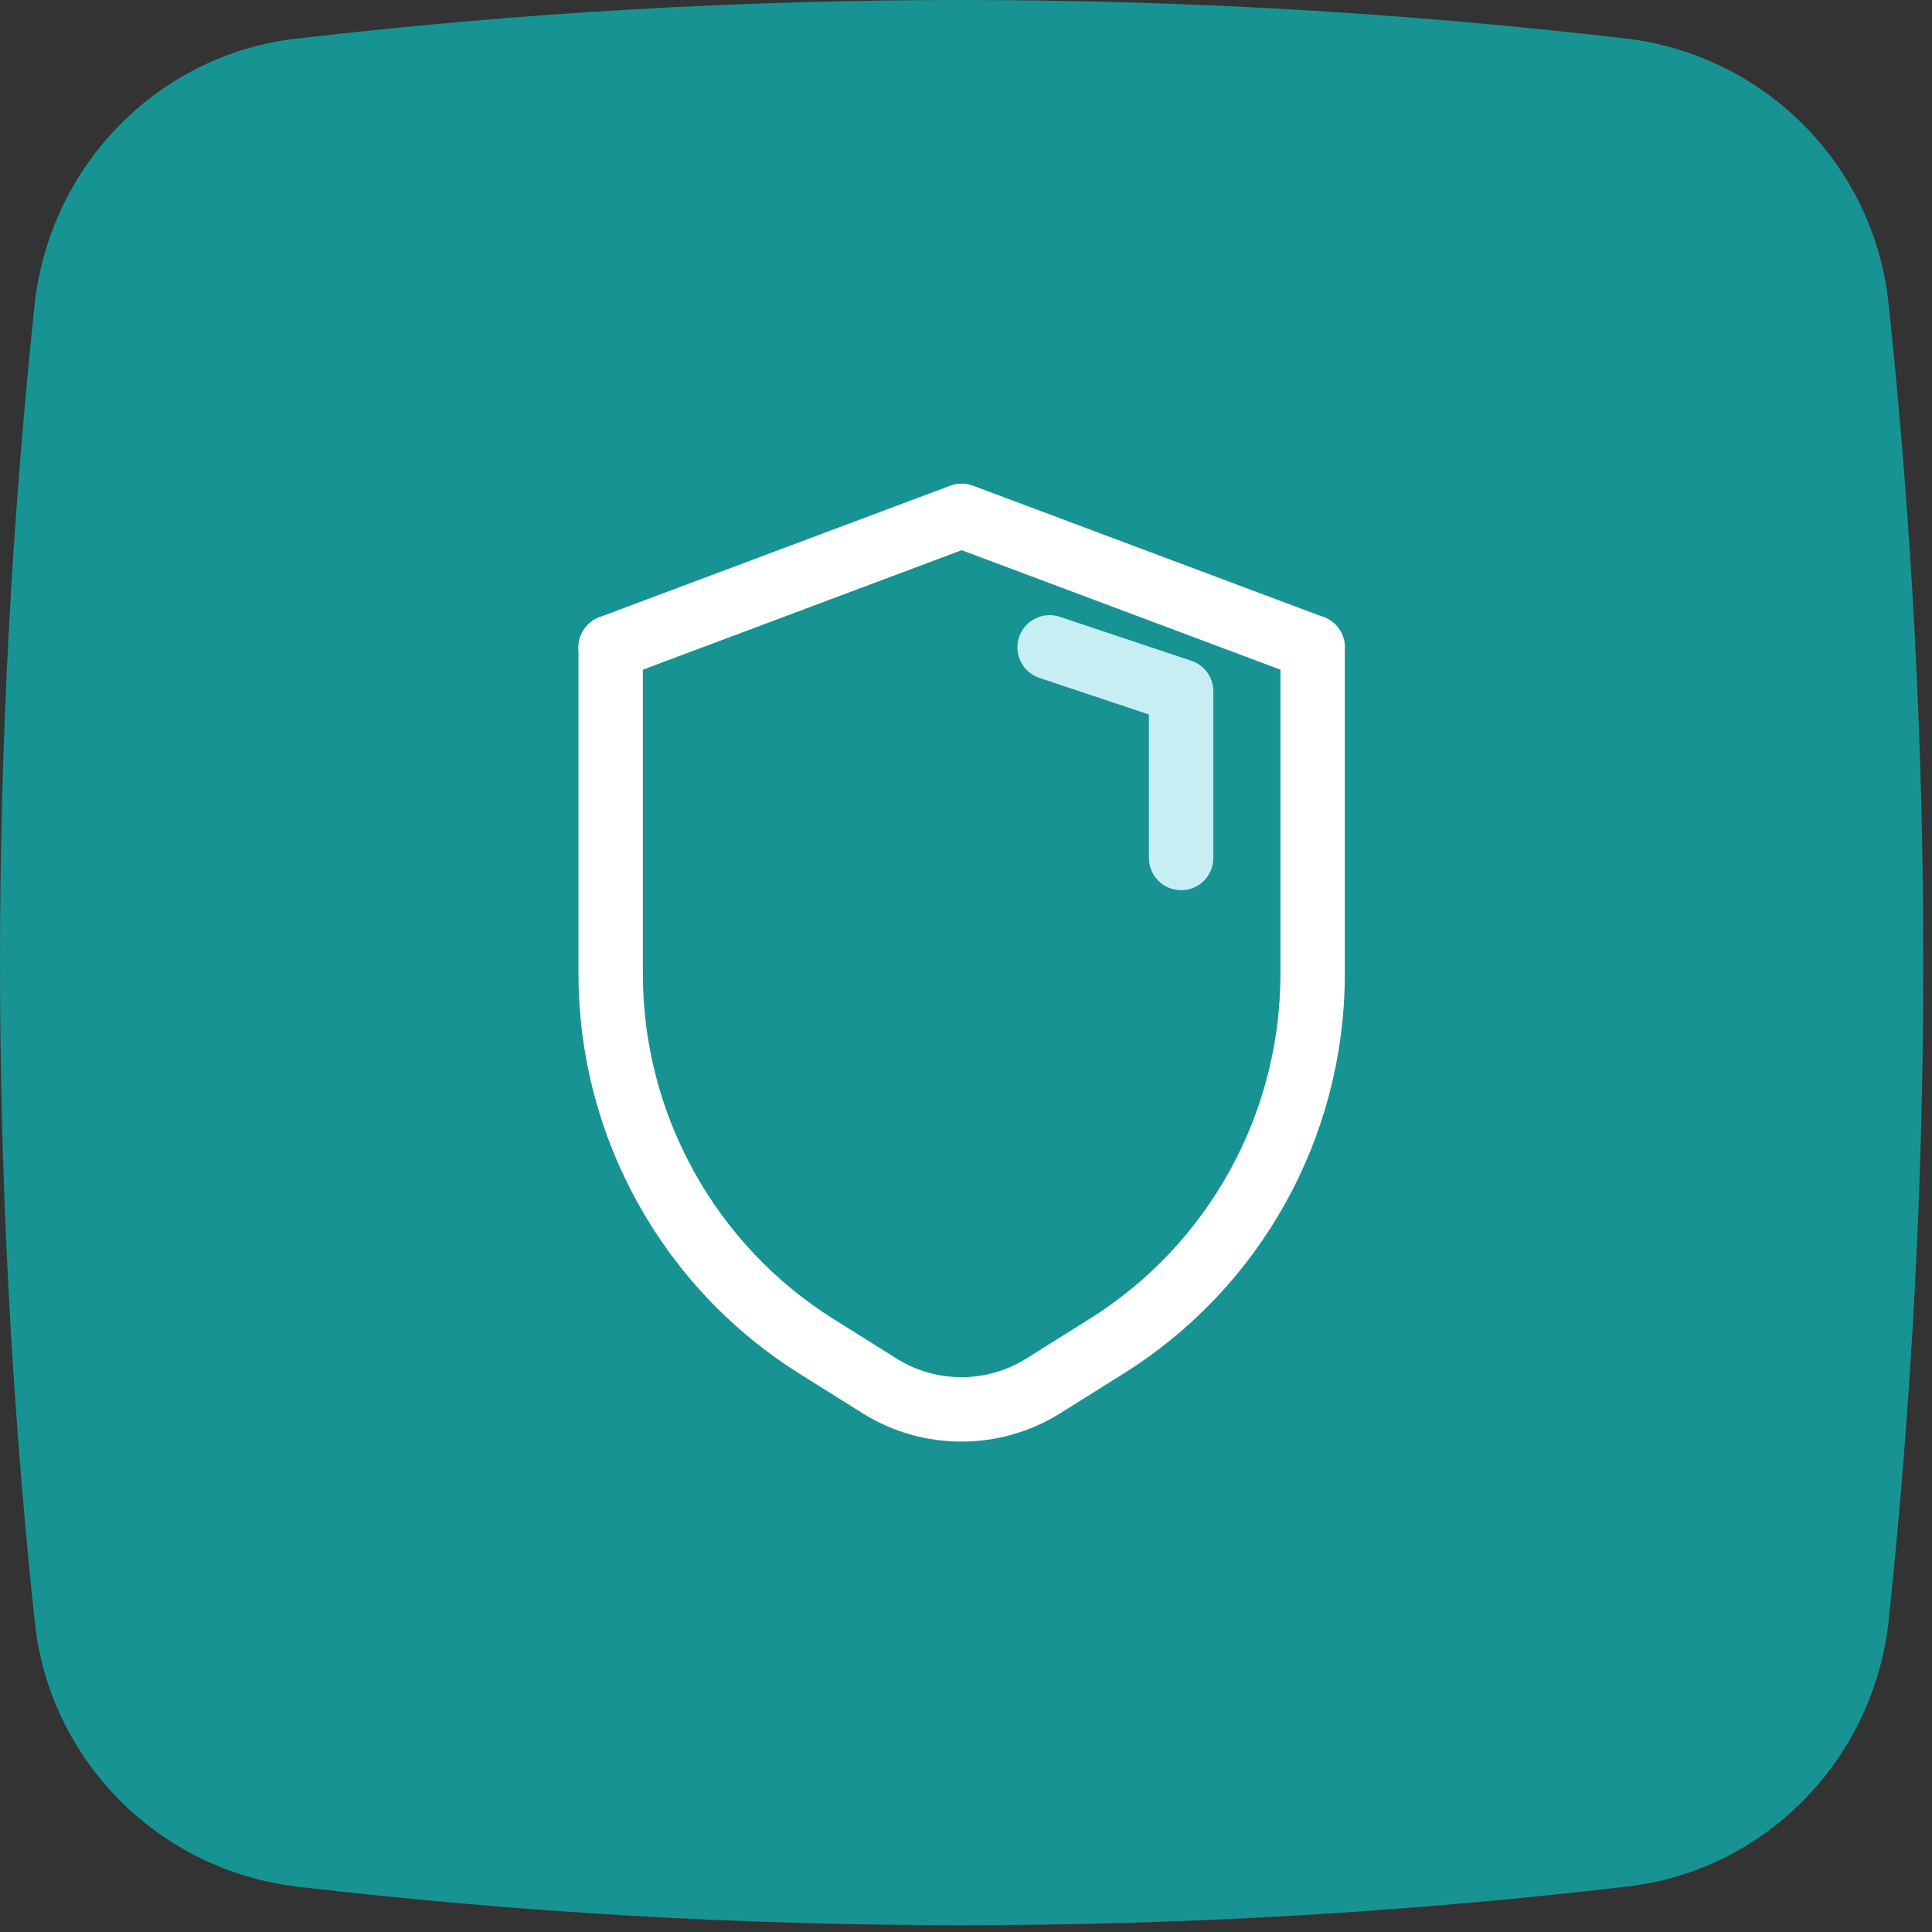
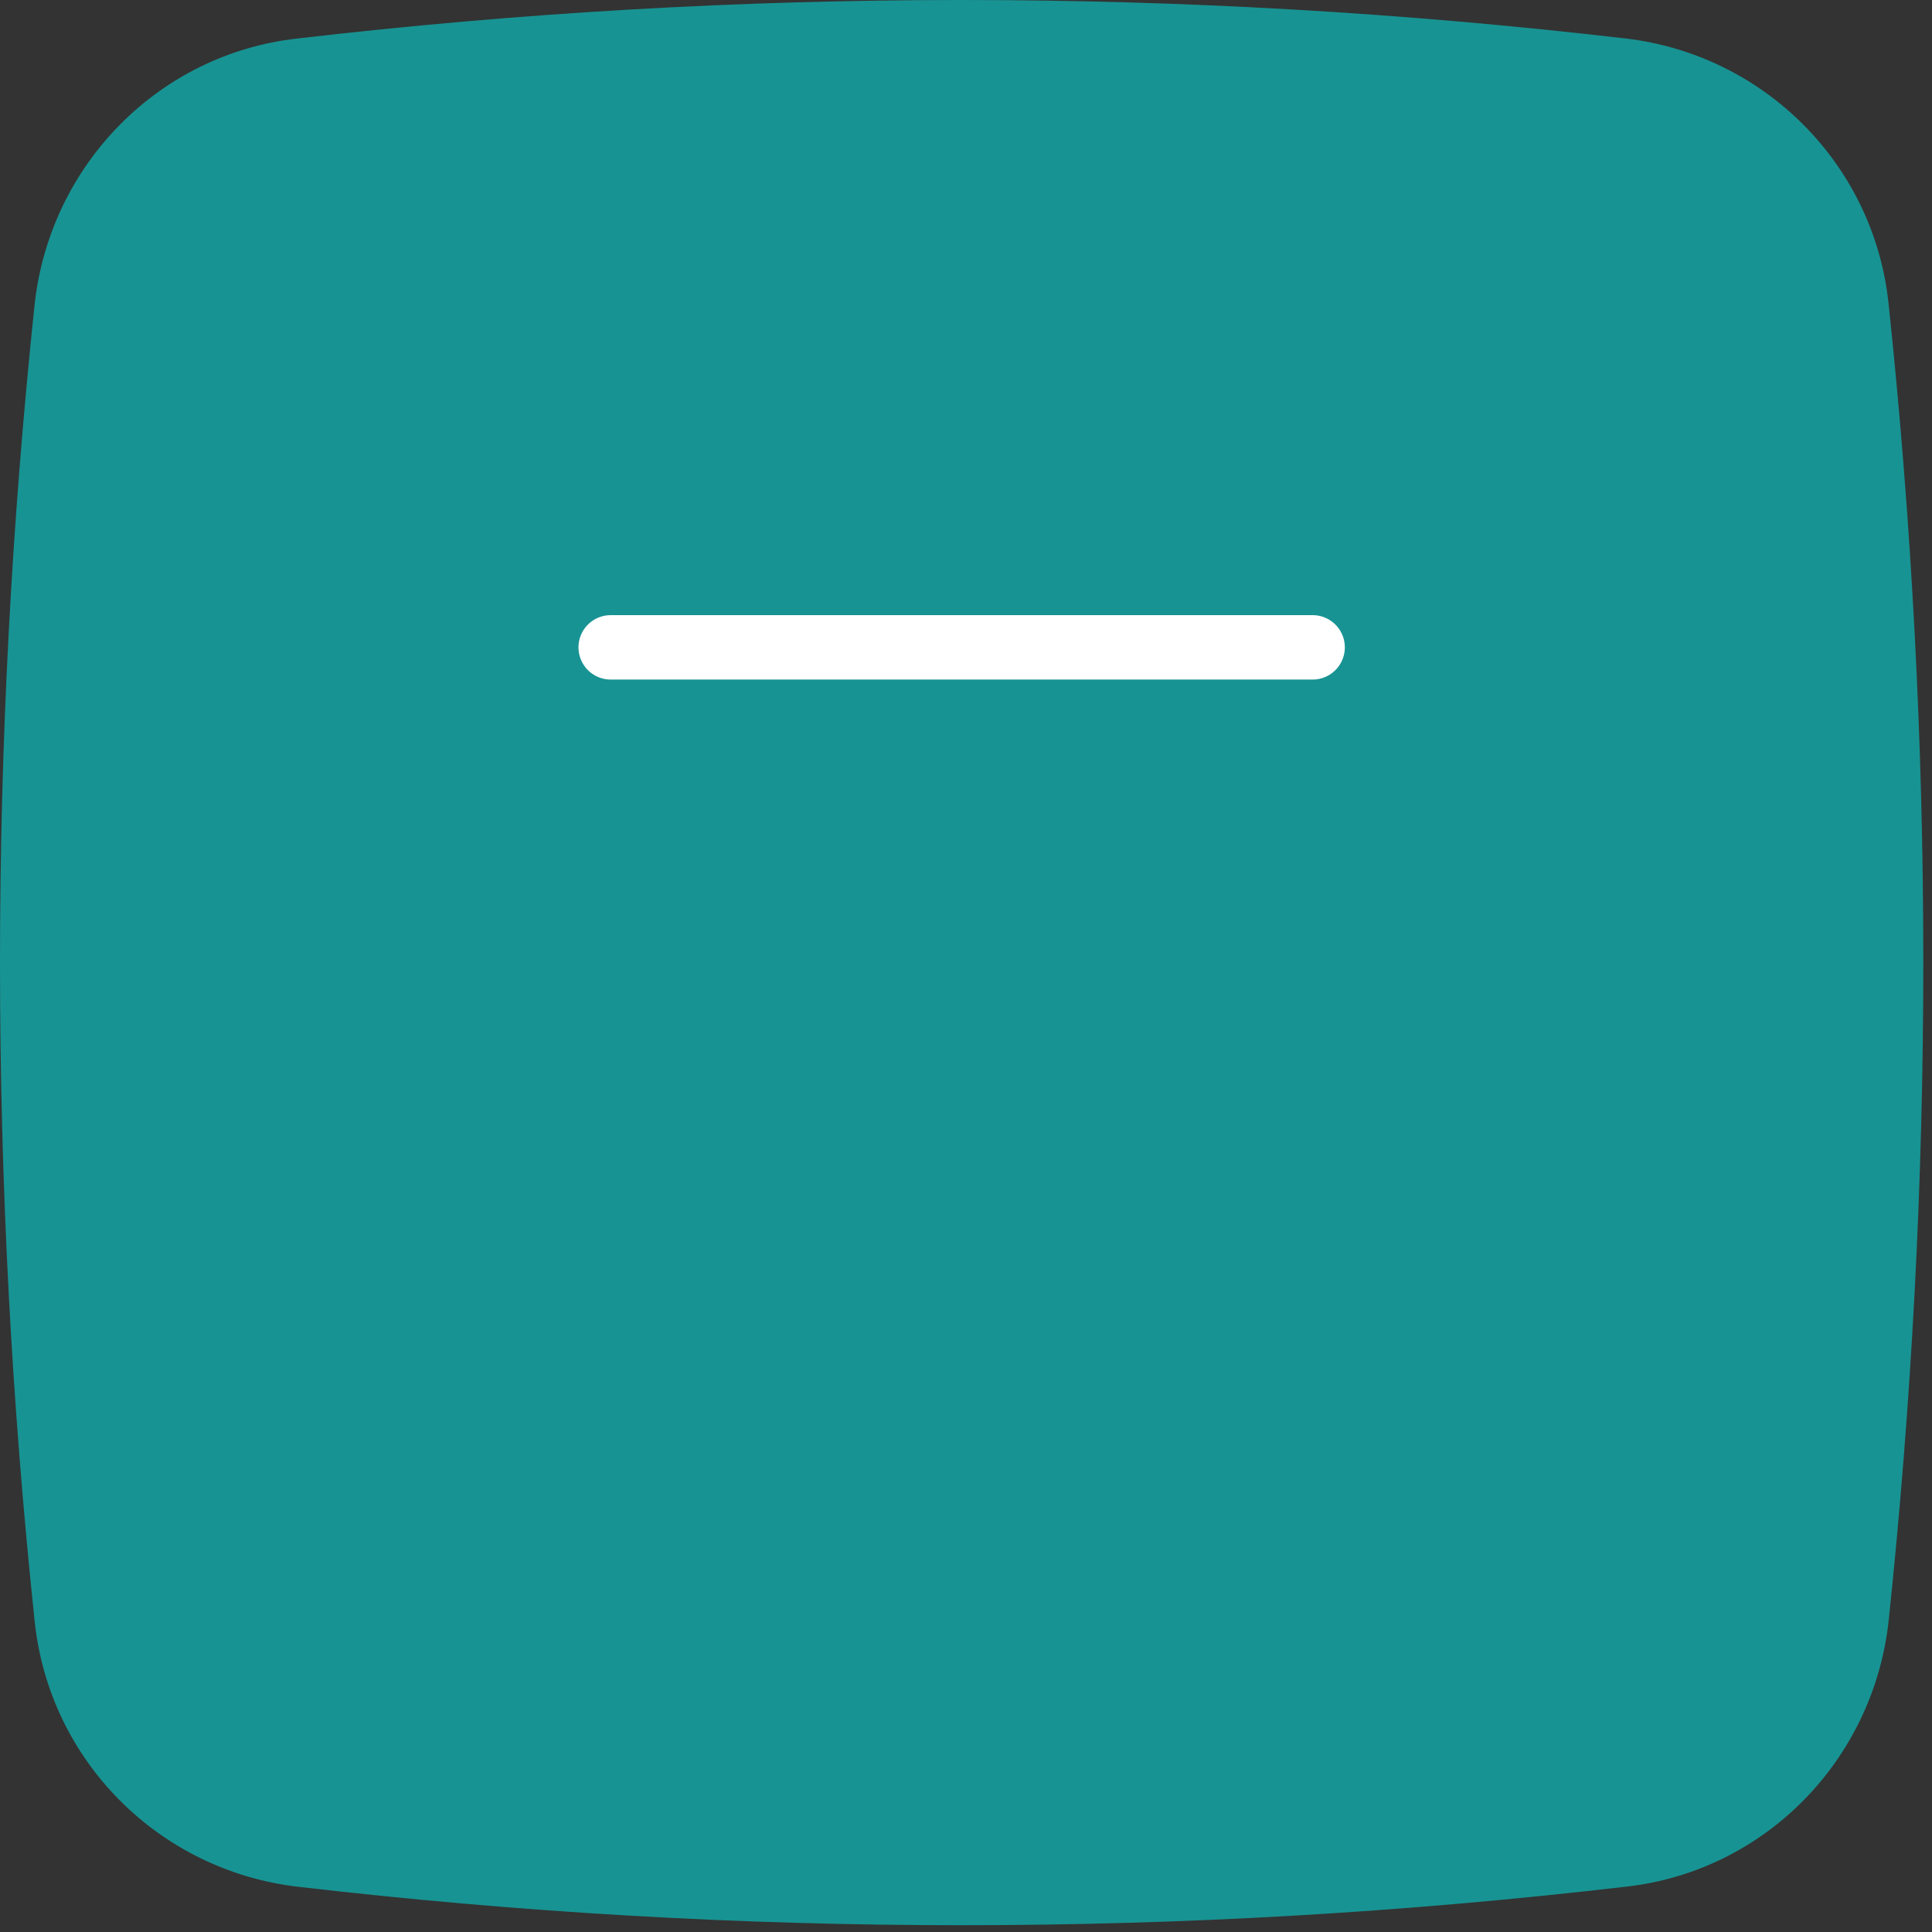
<svg xmlns="http://www.w3.org/2000/svg" width="60" height="60" viewBox="0 0 60 60" fill="none">
  <rect x="0" y="0" width="60" height="60" fill="#333333" stroke="none" />
  <path d="M29.865 59.789C23.019 59.789 16.173 59.401 9.237 58.593C4.933 58.085 1.525 54.677 1.076 50.343C0.359 43.556 0 36.74 0 29.895C0 23.079 0.359 16.263 1.076 9.447C1.555 5.112 4.933 1.674 9.237 1.196C16.173 0.389 23.019 0 29.865 0C36.711 0 43.556 0.389 50.492 1.196C54.797 1.704 58.205 5.112 58.653 9.447C59.371 16.233 59.73 23.049 59.73 29.895C59.73 36.711 59.371 43.527 58.653 50.343C58.175 54.677 54.797 58.115 50.492 58.593C43.556 59.401 36.711 59.789 29.865 59.789Z" fill="#189393" />
-   <path d="M40.765 20.104V30.249C40.765 34.958 38.332 39.341 34.339 41.825L32.388 43.048C30.84 44.011 28.876 44.011 27.328 43.048L25.377 41.825C21.397 39.341 18.965 34.958 18.965 30.249V20.104" stroke="white" stroke-width="2" stroke-linecap="round" stroke-linejoin="round" />
-   <path d="M18.965 20.104L29.865 16.019L40.765 20.104" stroke="white" stroke-width="2" stroke-linecap="round" stroke-linejoin="round" />
-   <path d="M32.596 20.104L36.681 21.469V26.646" stroke="#C6EEF3" stroke-width="2" stroke-linecap="round" stroke-linejoin="round" />
+   <path d="M18.965 20.104L40.765 20.104" stroke="white" stroke-width="2" stroke-linecap="round" stroke-linejoin="round" />
</svg>